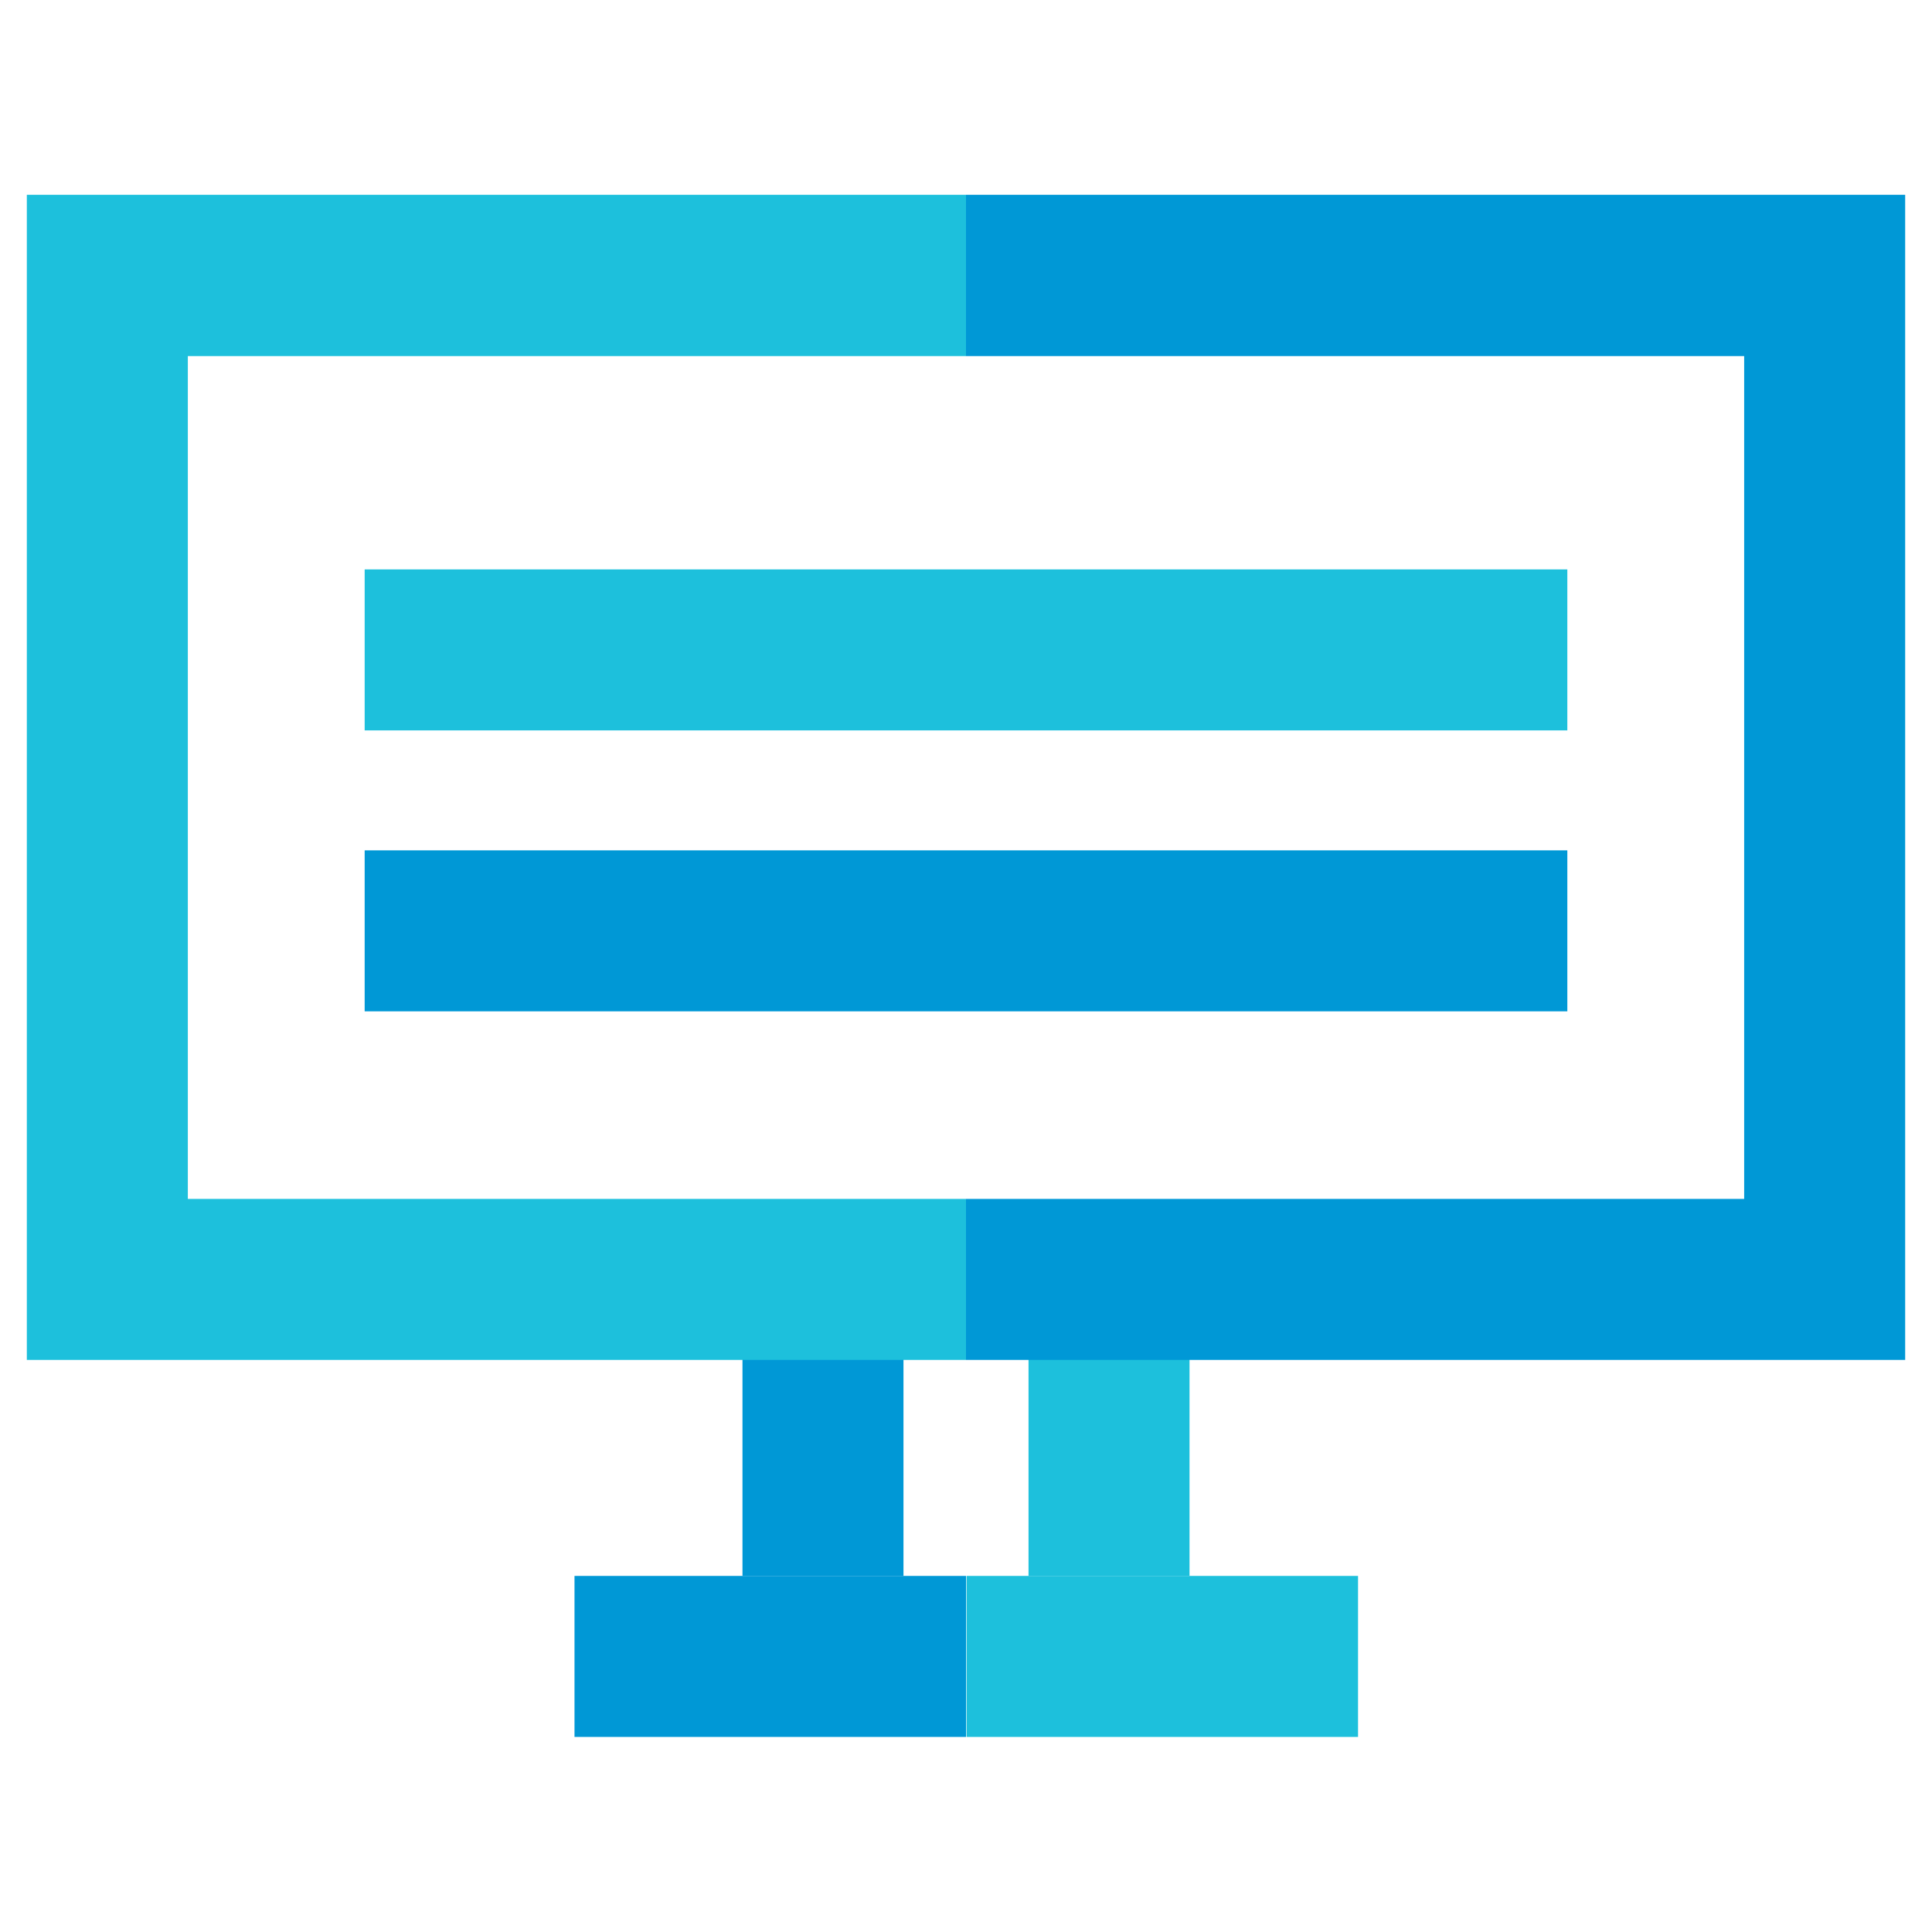
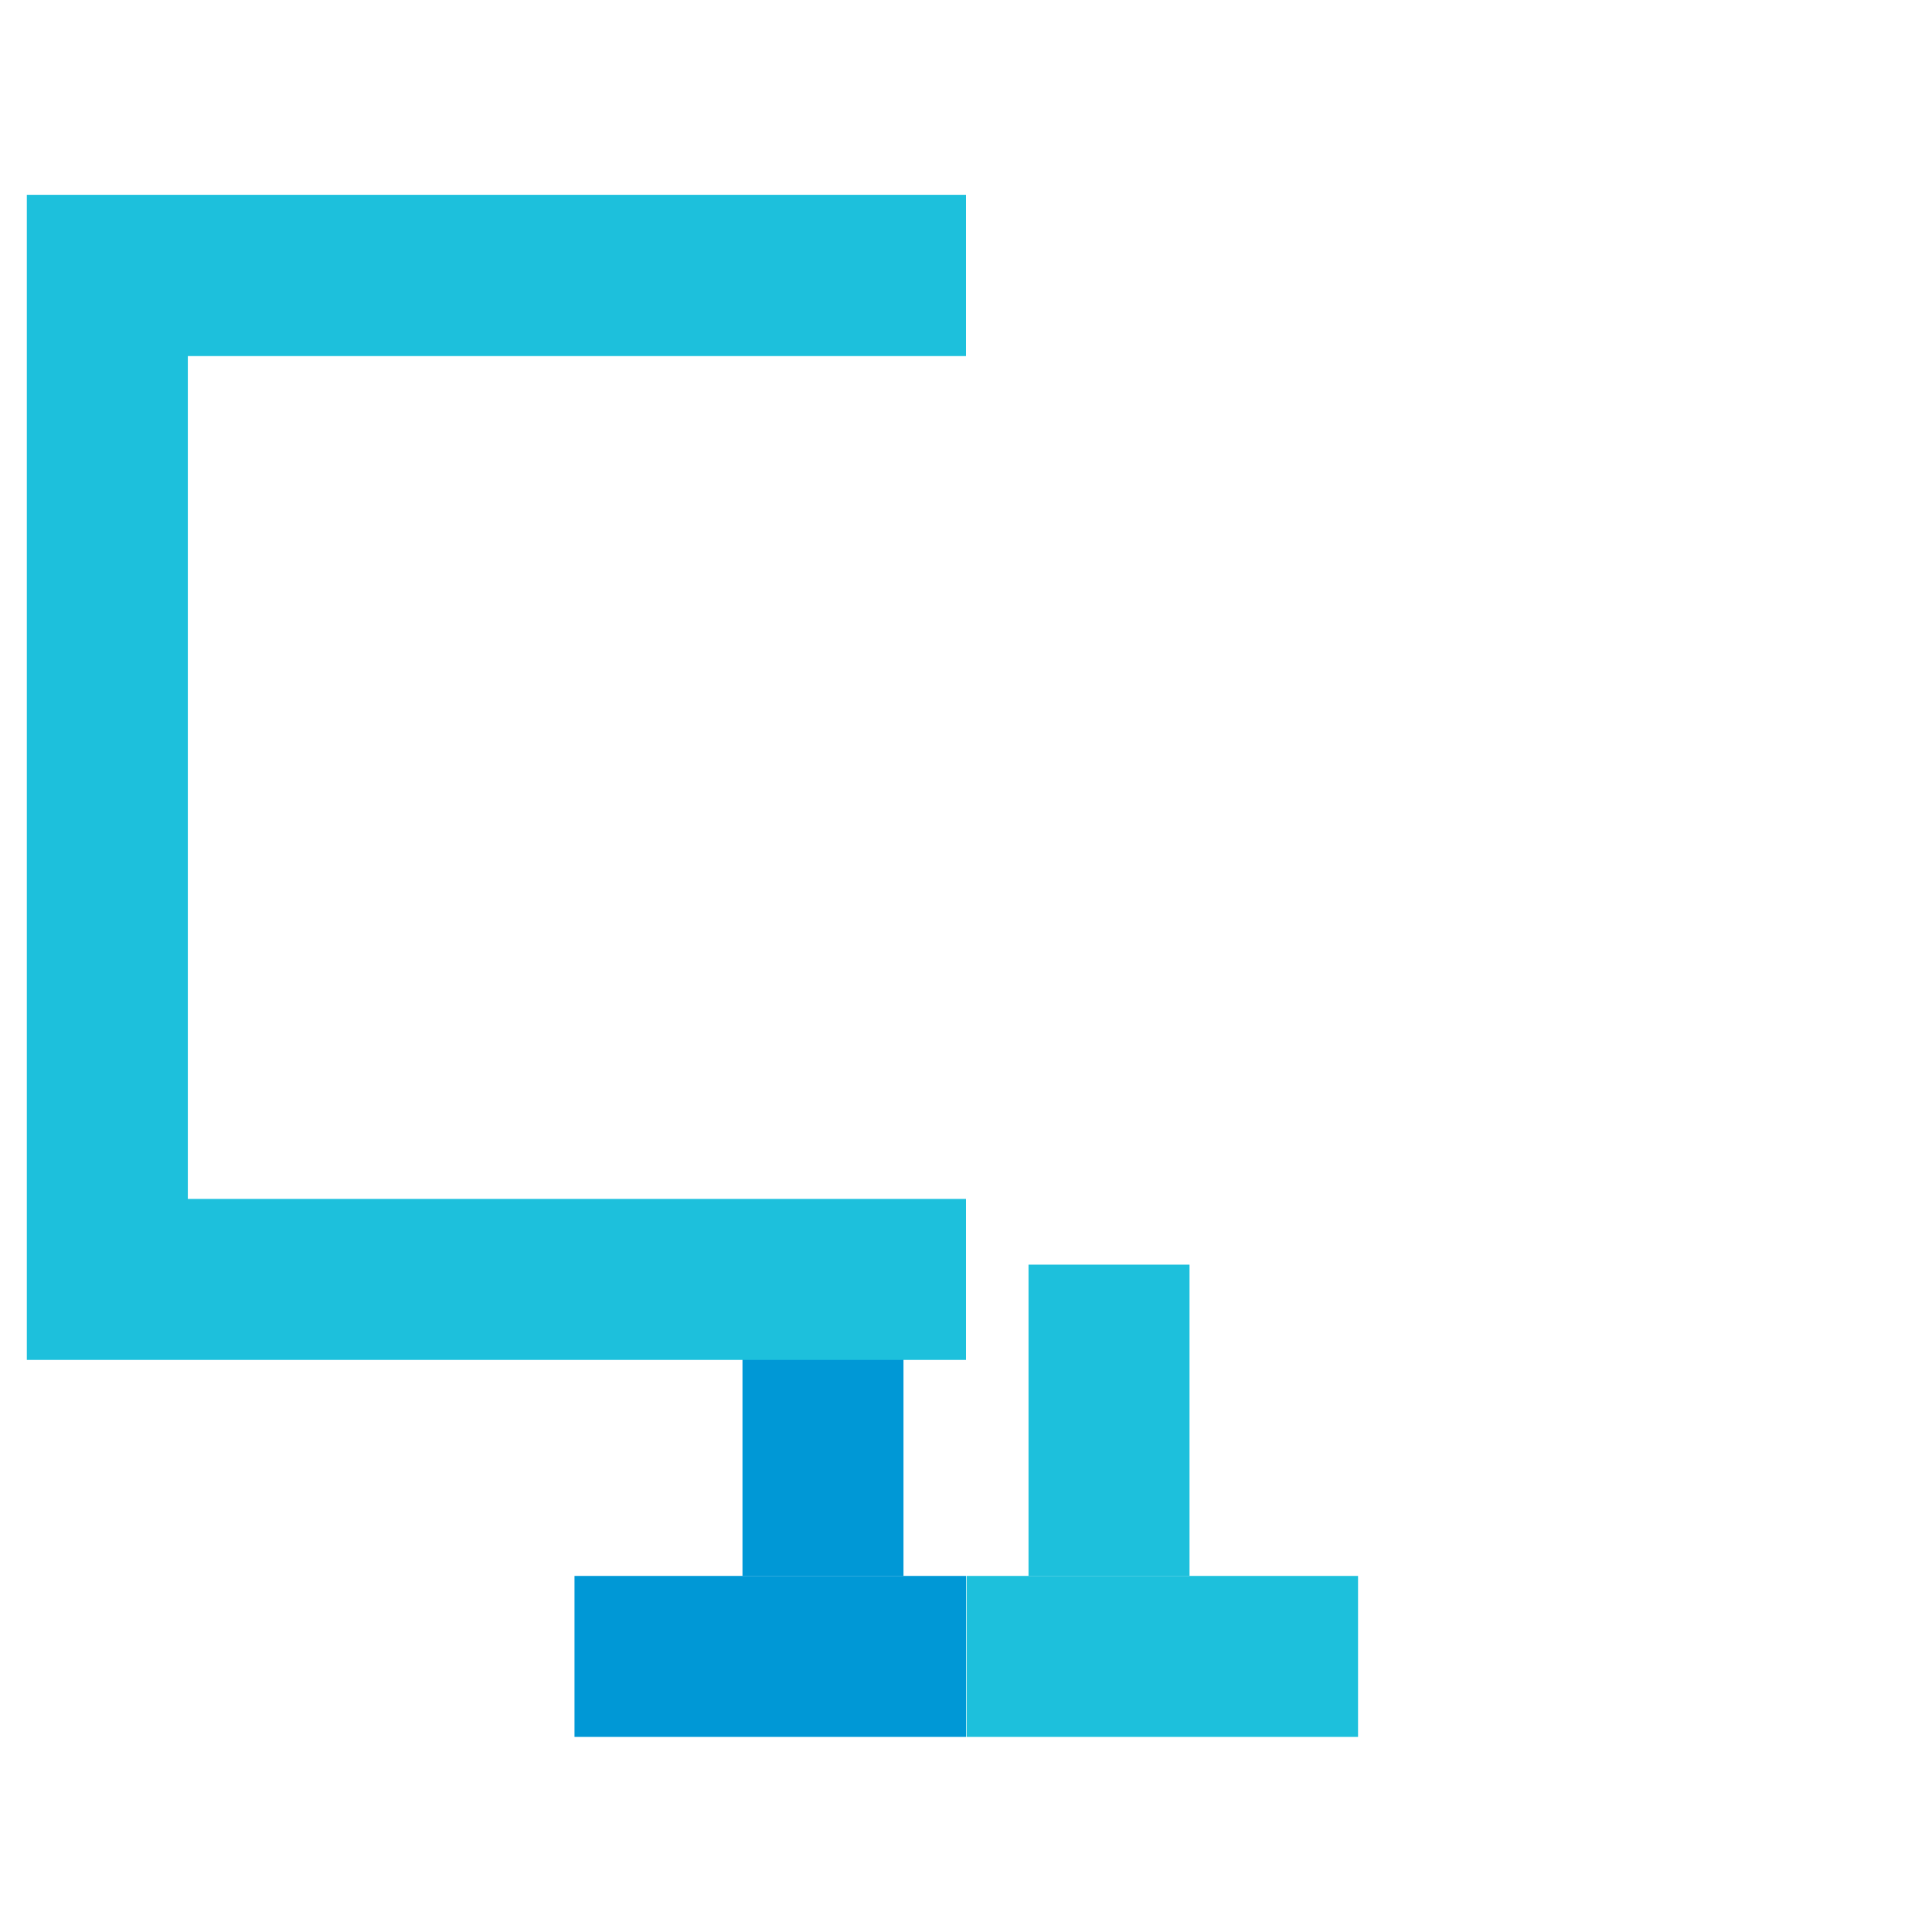
<svg xmlns="http://www.w3.org/2000/svg" id="Layer_1" viewBox="0 0 72 72">
  <defs>
    <style>.cls-1{fill:#1dc0dc;}.cls-2{fill:#0098d6;}</style>
  </defs>
  <g id="Computer_Monitor_-_Colour">
    <rect class="cls-1" x="38.33" y="47.13" width="6" height="11.6" />
    <rect class="cls-2" x="27.67" y="47.13" width="6" height="11.6" />
    <rect class="cls-2" x="21.41" y="58.73" width="14.59" height="6" />
    <rect class="cls-1" x="36.02" y="58.73" width="14.59" height="6" />
    <polygon class="cls-1" points="1 7.26 1 50.68 36 50.68 36 44.68 7 44.68 7 13.27 36 13.27 36 7.26 1 7.26" />
-     <polygon class="cls-2" points="36 7.26 36 13.27 65 13.27 65 44.68 36 44.68 36 50.68 71 50.68 71 7.26 36 7.26" />
-     <rect class="cls-2" x="13.59" y="31.69" width="44.82" height="6" />
-     <rect class="cls-1" x="13.59" y="21.22" width="44.82" height="6" />
  </g>
</svg>